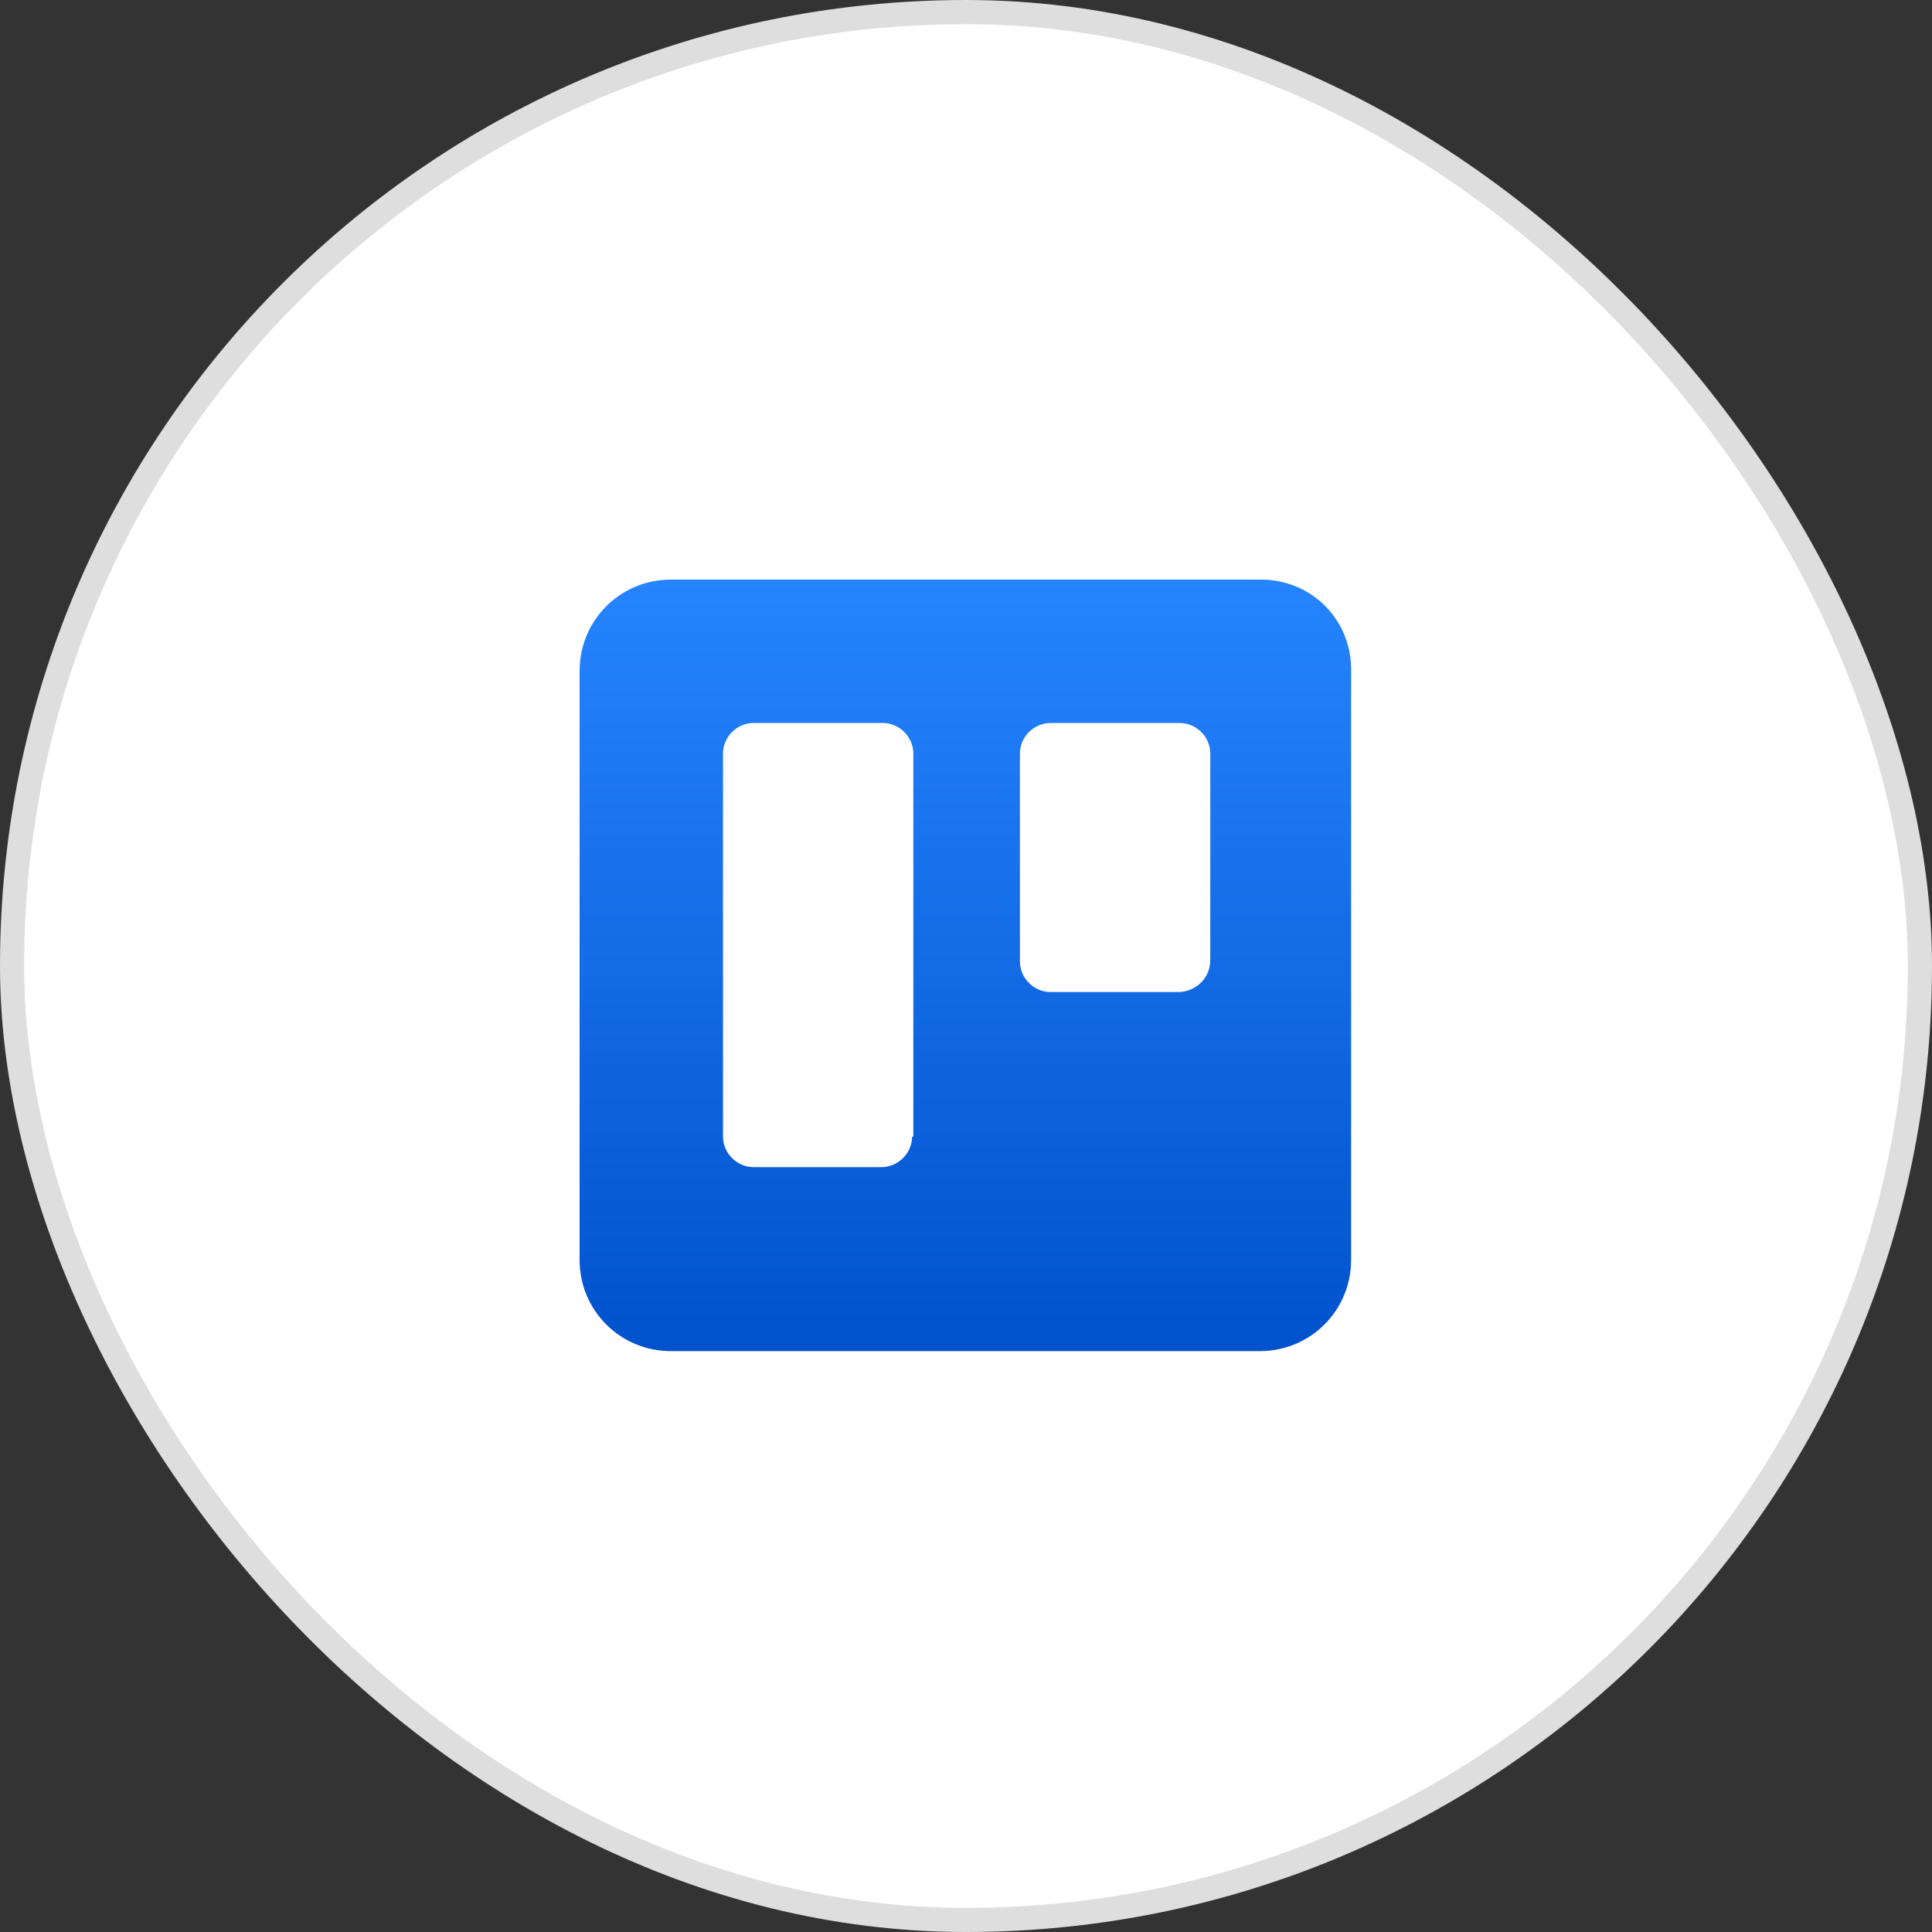
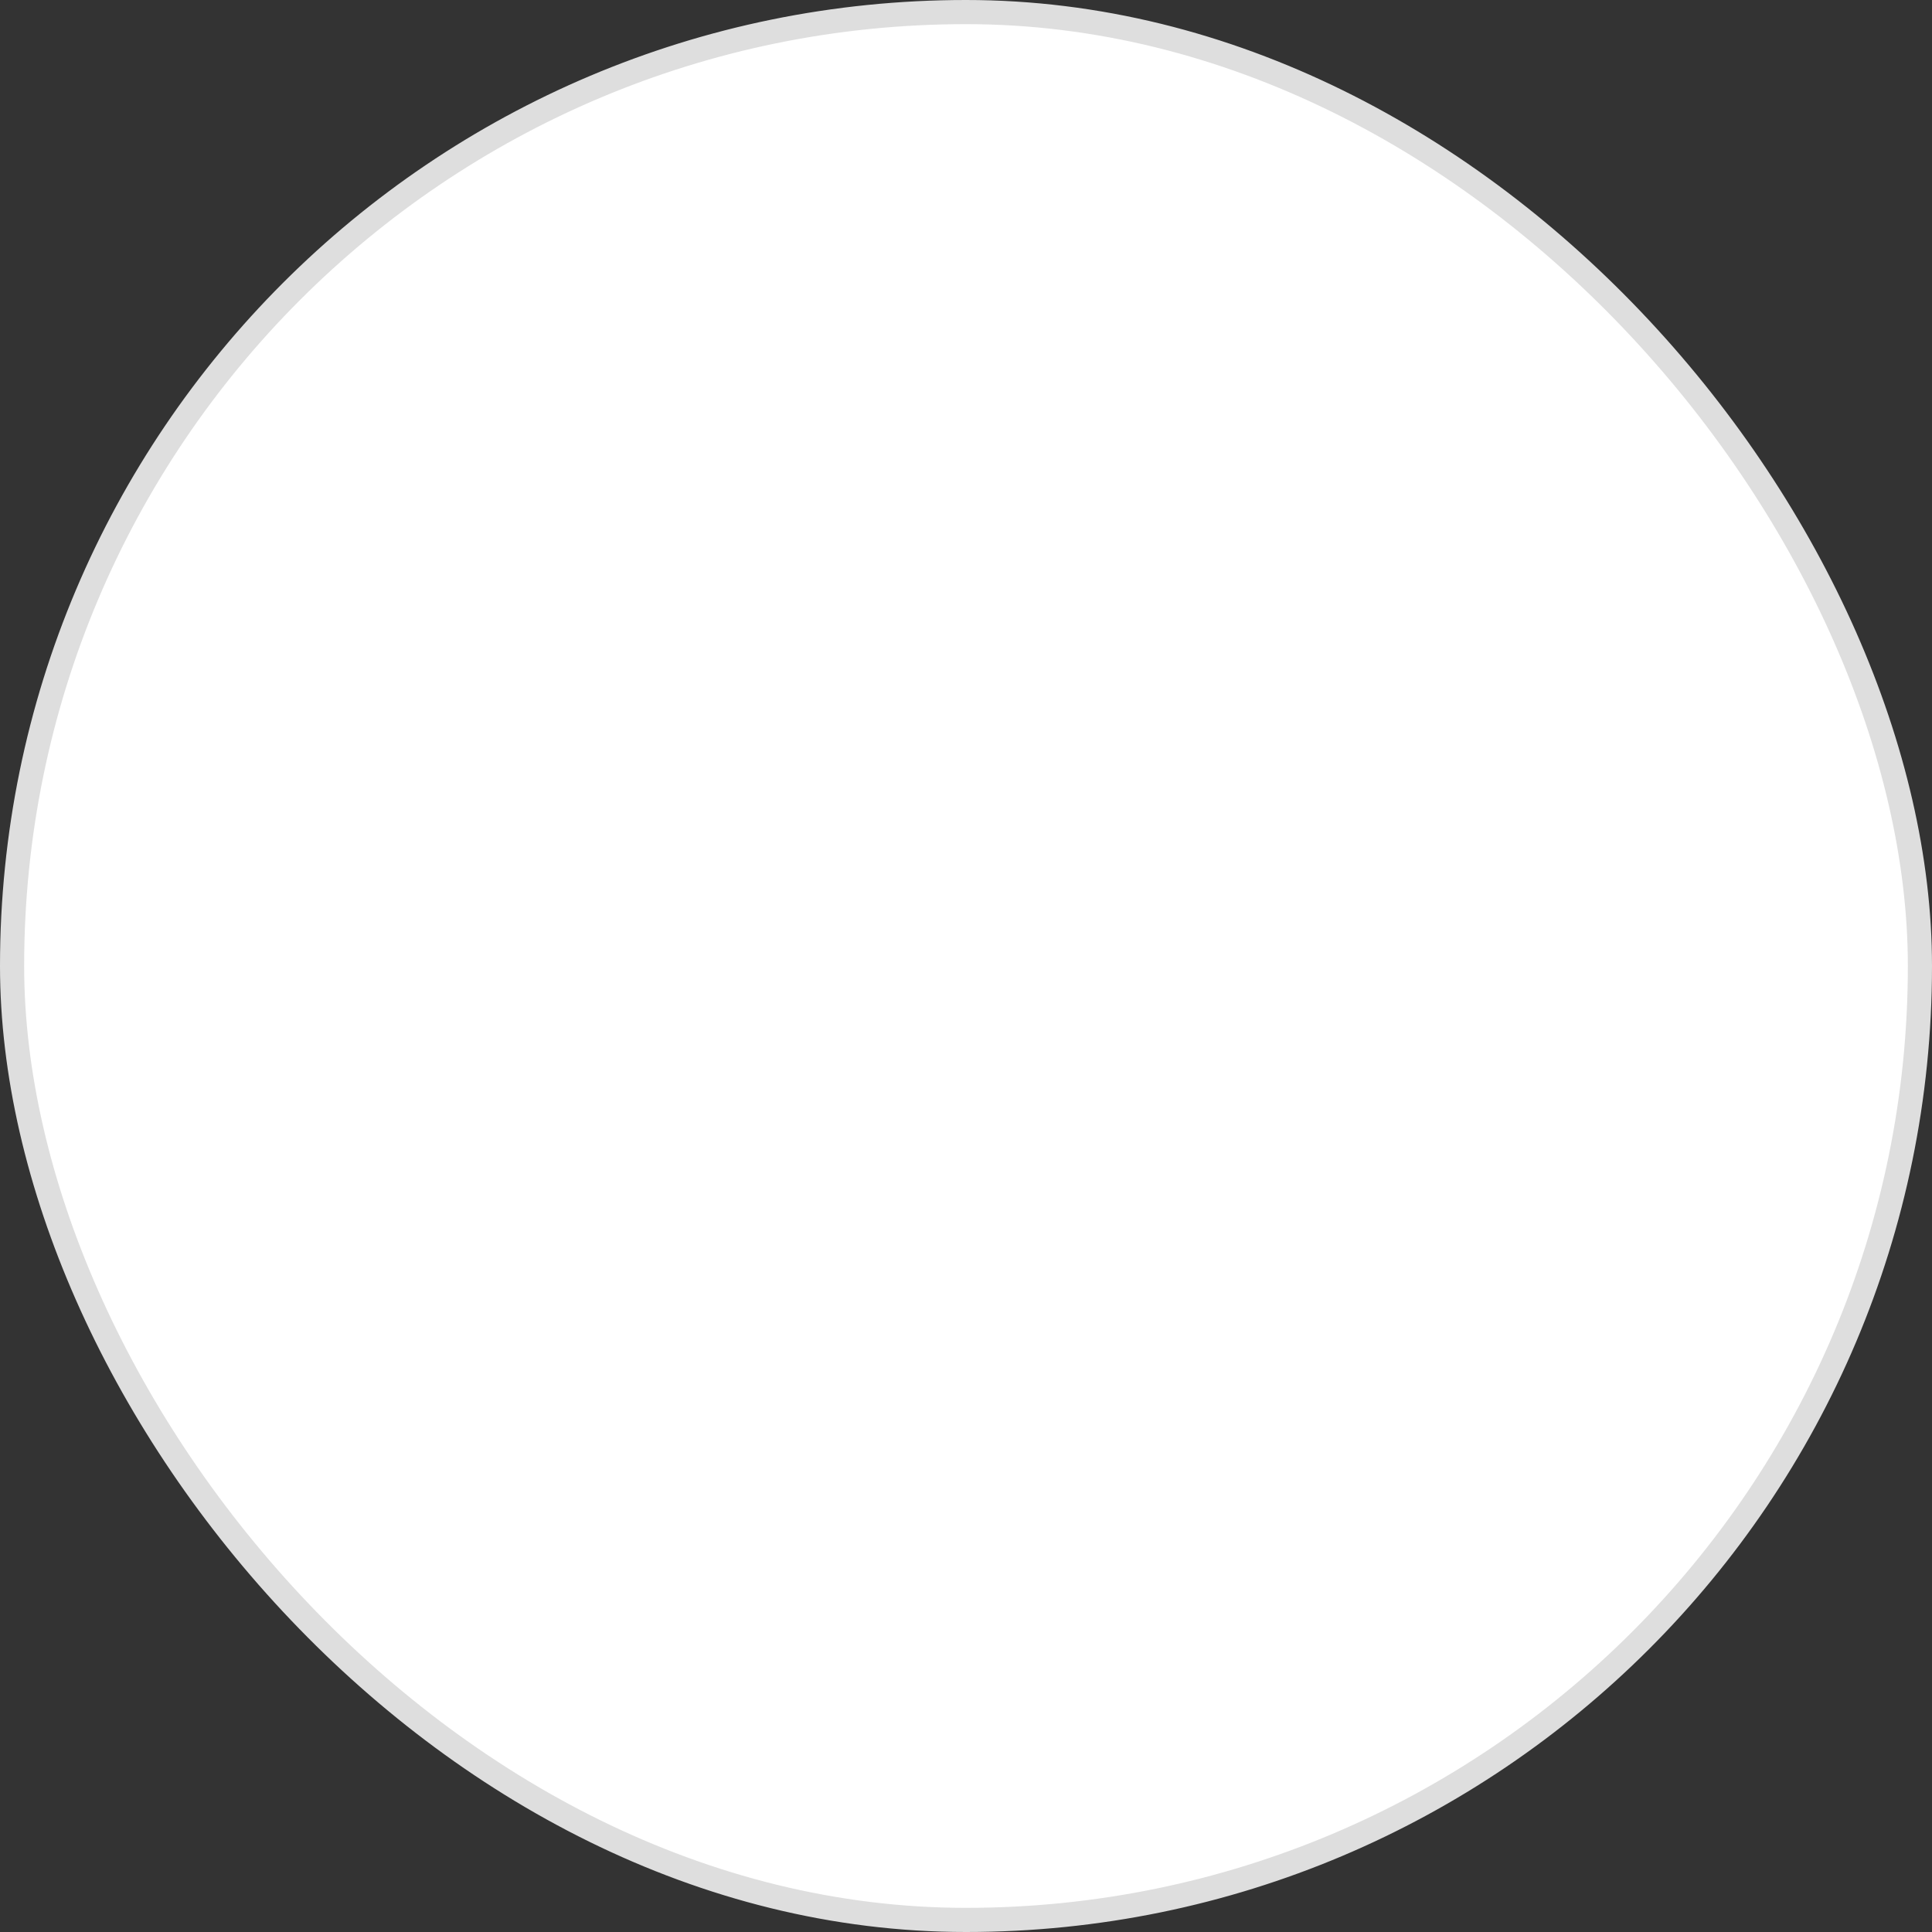
<svg xmlns="http://www.w3.org/2000/svg" width="80" height="80" viewBox="0 0 80 80" fill="none">
  <rect x="0" y="0" width="80" height="80" fill="#333333" stroke="none" />
  <rect x="0.5" y="0.5" width="79" height="79" rx="39.5" fill="white" />
  <rect x="0.5" y="0.5" width="79" height="79" rx="39.5" stroke="#DEDEDE" />
  <g clip-path="url(#clip0_2522_41616)">
-     <path fill-rule="evenodd" clip-rule="evenodd" d="M52.217 24H27.783C25.681 24 24 25.681 24 27.783V52.164C24 54.266 25.681 55.947 27.783 55.947H52.164C54.266 55.947 55.947 54.266 55.947 52.164V27.836C56 25.681 54.319 24 52.217 24ZM37.767 47.067C37.767 47.75 37.189 48.328 36.506 48.328H31.199C30.516 48.328 29.938 47.75 29.938 47.067V31.199C29.938 30.516 30.516 29.938 31.199 29.938H36.558C37.241 29.938 37.819 30.516 37.819 31.199V47.067H37.767ZM50.115 39.764C50.115 40.447 49.59 41.025 48.854 41.077C48.854 41.077 48.854 41.077 48.801 41.077H43.494C42.811 41.077 42.233 40.499 42.233 39.816V31.199C42.233 30.516 42.811 29.938 43.494 29.938H48.854C49.537 29.938 50.115 30.516 50.115 31.199V39.764Z" fill="url(#paint0_linear_2522_41616)" />
-   </g>
+     </g>
  <defs>
    <linearGradient id="paint0_linear_2522_41616" x1="40.011" y1="56.021" x2="40.011" y2="24" gradientUnits="userSpaceOnUse">
      <stop stop-color="#0052CC" />
      <stop offset="1" stop-color="#2684FF" />
    </linearGradient>
    <clipPath id="clip0_2522_41616">
-       <rect width="32" height="32" fill="white" transform="translate(24 24)" />
-     </clipPath>
+       </clipPath>
  </defs>
</svg>